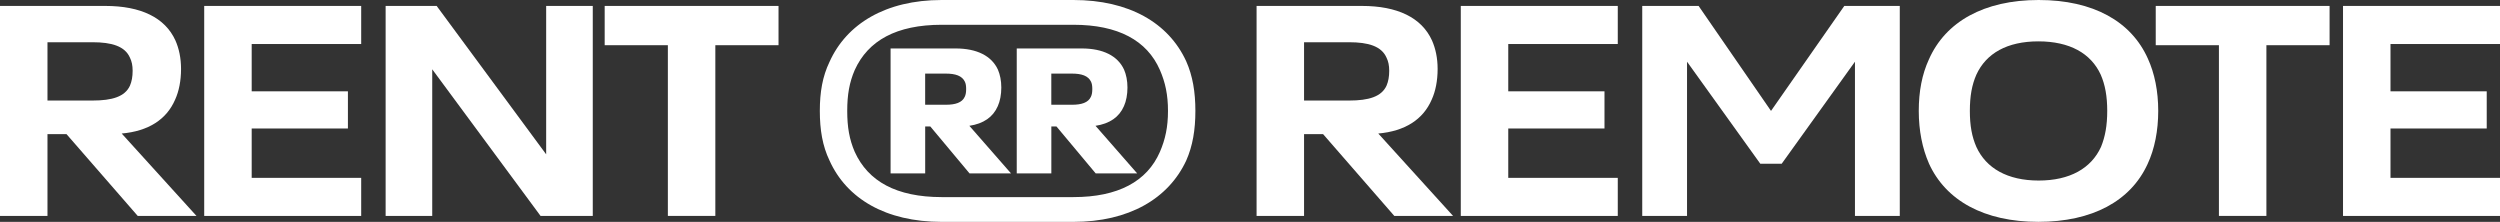
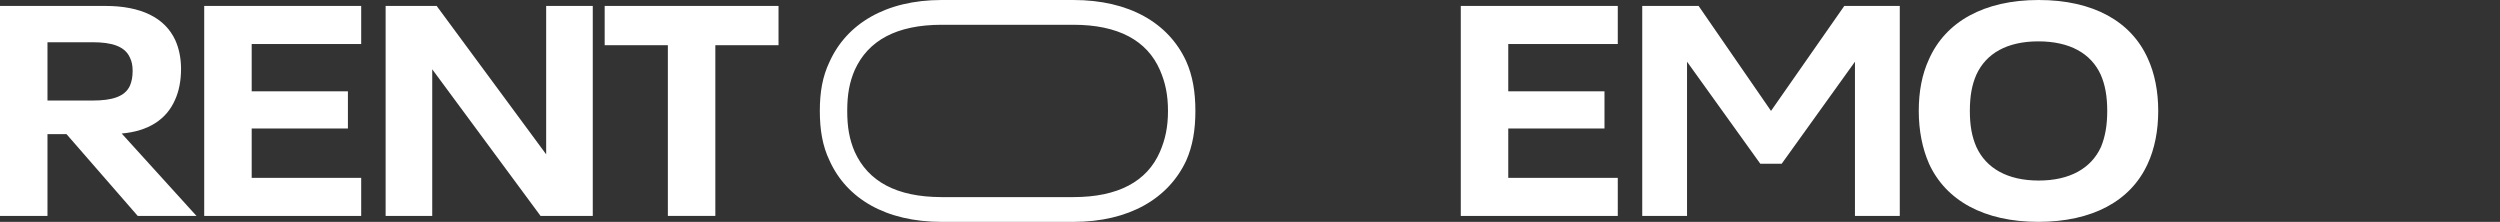
<svg xmlns="http://www.w3.org/2000/svg" width="800" height="71" viewBox="0 0 800 71" fill="none">
  <rect x="0" y="0" width="800" height="71" fill="#333333" stroke="none" />
  <g clip-path="url(#clip0_22_51)">
    <path d="M21.267 42.918H15.192V69.091H0V1.899H33.716C45.017 1.899 52.798 5.608 56.13 12.936C57.267 15.506 57.935 18.555 57.935 22.074C57.935 25.783 57.267 29.212 56.04 31.881C53.287 38.259 47.491 41.968 38.943 42.728L62.873 69.091H44.07L21.277 42.918H21.267ZM15.192 32.171H29.626C35.89 32.171 39.98 30.931 41.586 27.412C42.155 26.083 42.444 24.553 42.444 22.654C42.444 20.944 42.155 19.605 41.586 18.465C39.97 14.756 35.701 13.516 29.626 13.516H15.192V32.171Z" fill="white" />
    <path d="M65.347 1.899H115.581V14.086H80.539V29.222H111.332V41.118H80.539V56.914H115.581V69.1H65.347V1.899Z" fill="white" />
    <path d="M123.401 1.899H139.731L174.773 49.386V1.899H189.686V69.091H172.977L138.314 22.174V69.091H123.401V1.899Z" fill="white" />
-     <path d="M423.372 42.918H417.297V69.091H402.105V1.899H435.82C447.122 1.899 454.903 5.608 458.234 12.936C459.372 15.506 460.04 18.555 460.04 22.074C460.04 25.783 459.372 29.212 458.145 31.881C455.392 38.259 449.596 41.968 441.047 42.728L464.978 69.091H446.175L423.382 42.918H423.372ZM417.297 32.171H431.731C437.995 32.171 442.085 30.931 443.691 27.412C444.259 26.083 444.549 24.553 444.549 22.654C444.549 20.944 444.259 19.605 443.691 18.465C442.075 14.756 437.805 13.516 431.731 13.516H417.297V32.171Z" fill="white" />
    <path d="M467.451 1.899H517.686V14.086H482.643V29.222H513.436V41.118H482.643V56.914H517.686V69.1H467.451V1.899Z" fill="white" />
-     <path d="M749.766 1.899H800V14.086H764.958V29.222H795.751V41.118H764.958V56.914H800V69.1H749.766V1.899Z" fill="white" />
    <path d="M525.506 1.899H543.551L566.723 35.49L590.175 1.899H607.93V69.091H593.586V19.744L570.135 52.405H563.302L539.85 19.744V69.091H525.516V1.899H525.506Z" fill="white" />
    <path d="M617.237 52.245C615.152 47.487 614.005 41.778 614.005 35.5C614.005 29.222 615.052 23.793 617.237 19.035C622.554 6.948 634.903 0 652.369 0C669.835 0 681.995 6.848 687.312 18.745C689.496 23.503 690.633 29.212 690.633 35.49C690.633 41.768 689.496 47.677 687.212 52.525C681.795 64.322 669.546 70.99 652.269 70.99C634.992 70.99 622.643 64.232 617.227 52.245H617.237ZM672.319 47.017C673.646 43.778 674.314 40.169 674.314 35.5C674.314 30.831 673.646 27.122 672.229 23.893C669.097 17.045 662.254 13.236 652.289 13.236C642.324 13.236 635.581 17.045 632.439 23.893C631.012 27.132 630.354 30.741 630.354 35.5C630.354 40.259 631.022 43.778 632.439 47.017C635.571 53.865 642.414 57.774 652.379 57.774C662.344 57.774 669.187 53.875 672.319 47.017Z" fill="white" />
-     <path d="M710.055 14.466H689.835V1.899H745.466V14.466H725.247V69.091H710.055V14.466Z" fill="white" />
    <path d="M382.524 35.5C382.524 41.528 381.666 46.697 379.601 51.355C373.925 63.592 361.207 71 343.491 71C343.461 71 301.327 71 301.297 71C283.451 70.98 270.933 63.572 265.437 51.355C263.202 46.707 262.344 41.528 262.344 35.5C262.344 29.472 263.202 24.473 265.437 19.814C270.933 7.598 283.461 0.02 301.297 0C301.327 0 343.461 0 343.491 0C361.197 0 373.925 7.238 379.601 19.645C381.666 24.293 382.524 29.472 382.524 35.5ZM373.756 35.5C373.756 30.331 372.898 26.363 371.172 22.404C367.042 12.926 357.766 7.928 343.491 7.928C343.461 7.928 301.327 7.928 301.297 7.928C286.893 7.948 277.806 12.946 273.516 22.404C271.801 26.363 271.112 30.331 271.112 35.5C271.112 40.669 271.801 44.637 273.516 48.596C277.806 58.054 286.893 63.052 301.297 63.072C301.327 63.072 343.461 63.072 343.491 63.072C357.766 63.072 367.052 58.074 371.172 48.596C372.888 44.637 373.756 40.669 373.756 35.5Z" fill="white" />
-     <path d="M297.696 40.479H296.06V55.484H284.988V15.506H305.786C312.618 15.506 317.317 17.885 319.342 22.304C320.02 23.893 320.419 25.813 320.419 28.022C320.419 30.232 320.02 32.381 319.292 33.97C317.766 37.479 314.713 39.579 310.195 40.259L323.531 55.494H310.254L297.716 40.489L297.696 40.479ZM296.06 33.52H302.673C305.726 33.52 307.87 32.841 308.718 30.971C309.057 30.291 309.167 29.442 309.167 28.482C309.167 27.522 309.057 26.782 308.768 26.163C307.86 24.233 305.716 23.553 302.663 23.553H296.05V33.52H296.06Z" fill="white" />
-     <path d="M338.065 40.479H336.429V55.484H325.357V15.506H346.155C352.988 15.506 357.686 17.885 359.711 22.304C360.389 23.893 360.788 25.813 360.788 28.022C360.788 30.232 360.389 32.381 359.661 33.97C358.135 37.479 355.082 39.579 350.564 40.259L363.9 55.494H350.624L338.085 40.489L338.065 40.479ZM336.429 33.52H343.042C346.095 33.52 348.239 32.841 349.087 30.971C349.426 30.291 349.536 29.442 349.536 28.482C349.536 27.522 349.427 26.782 349.137 26.163C348.23 24.233 346.085 23.553 343.033 23.553H336.419V33.52H336.429Z" fill="white" />
    <path d="M213.716 14.466H193.496V1.899H249.127V14.466H228.908V69.091H213.716V14.466Z" fill="white" />
  </g>
  <defs>
    <clipPath id="clip0_22_51">
      <rect width="800" height="71" fill="white" />
    </clipPath>
  </defs>
</svg>